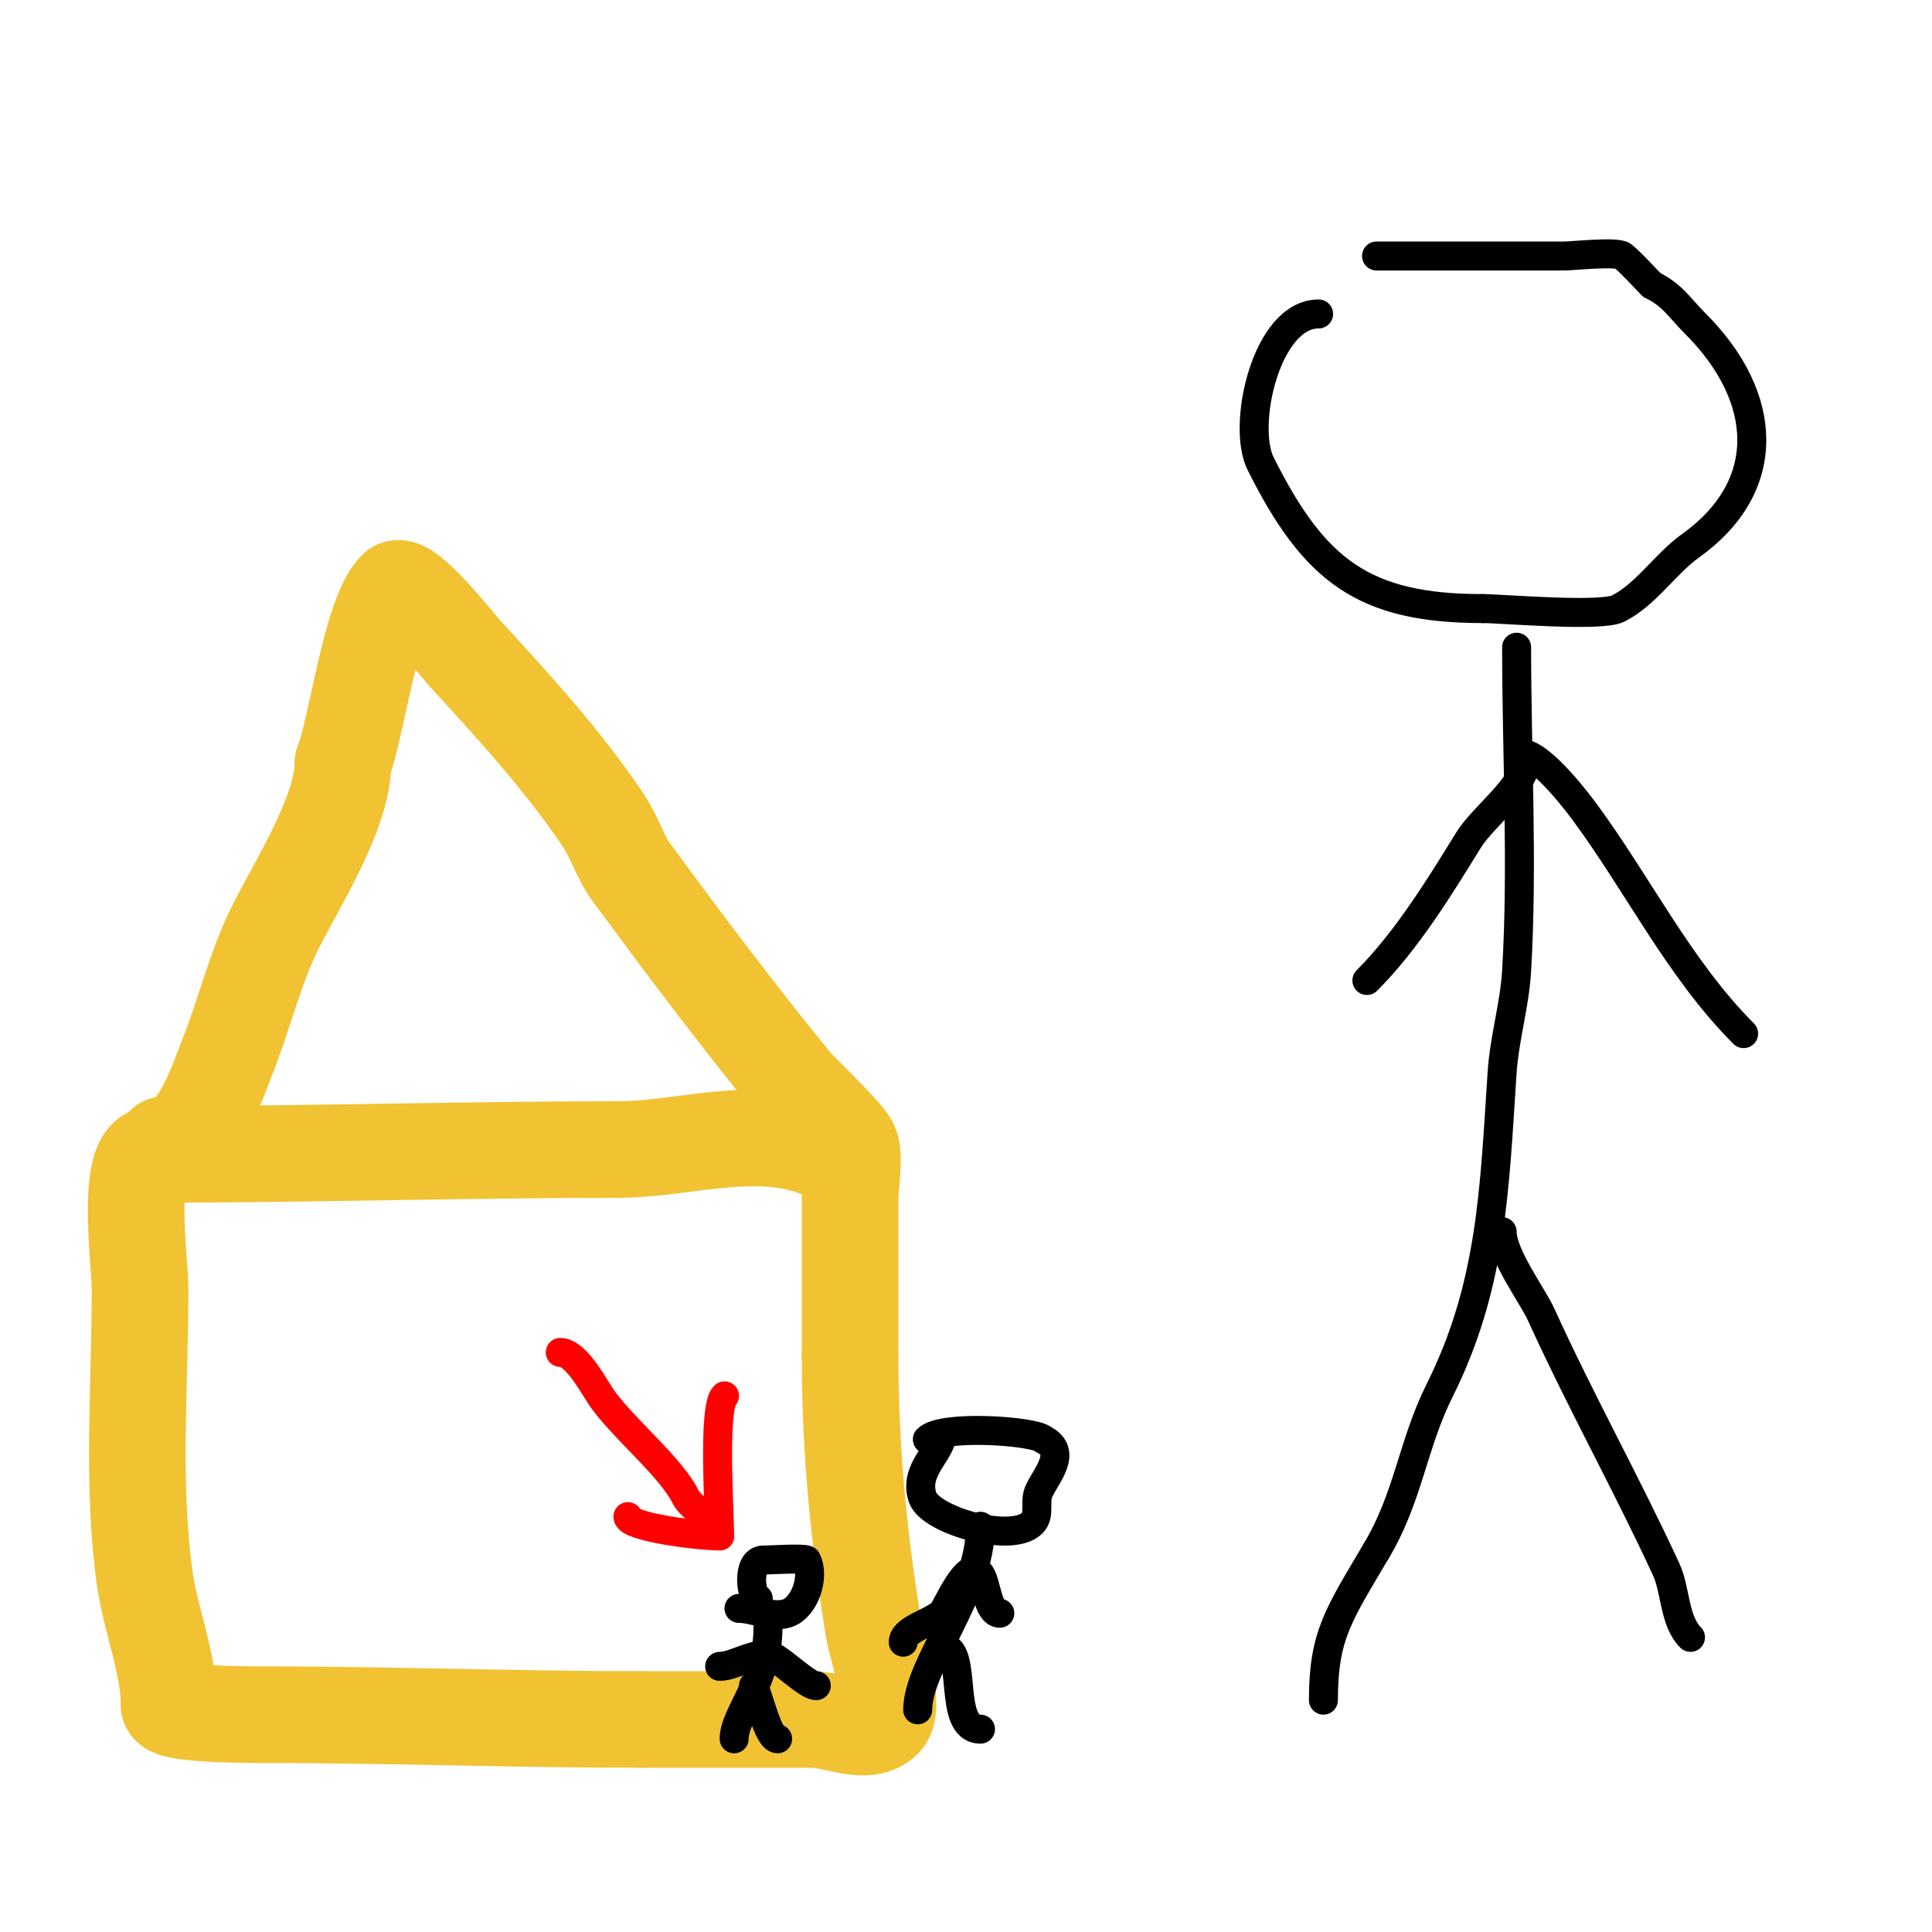
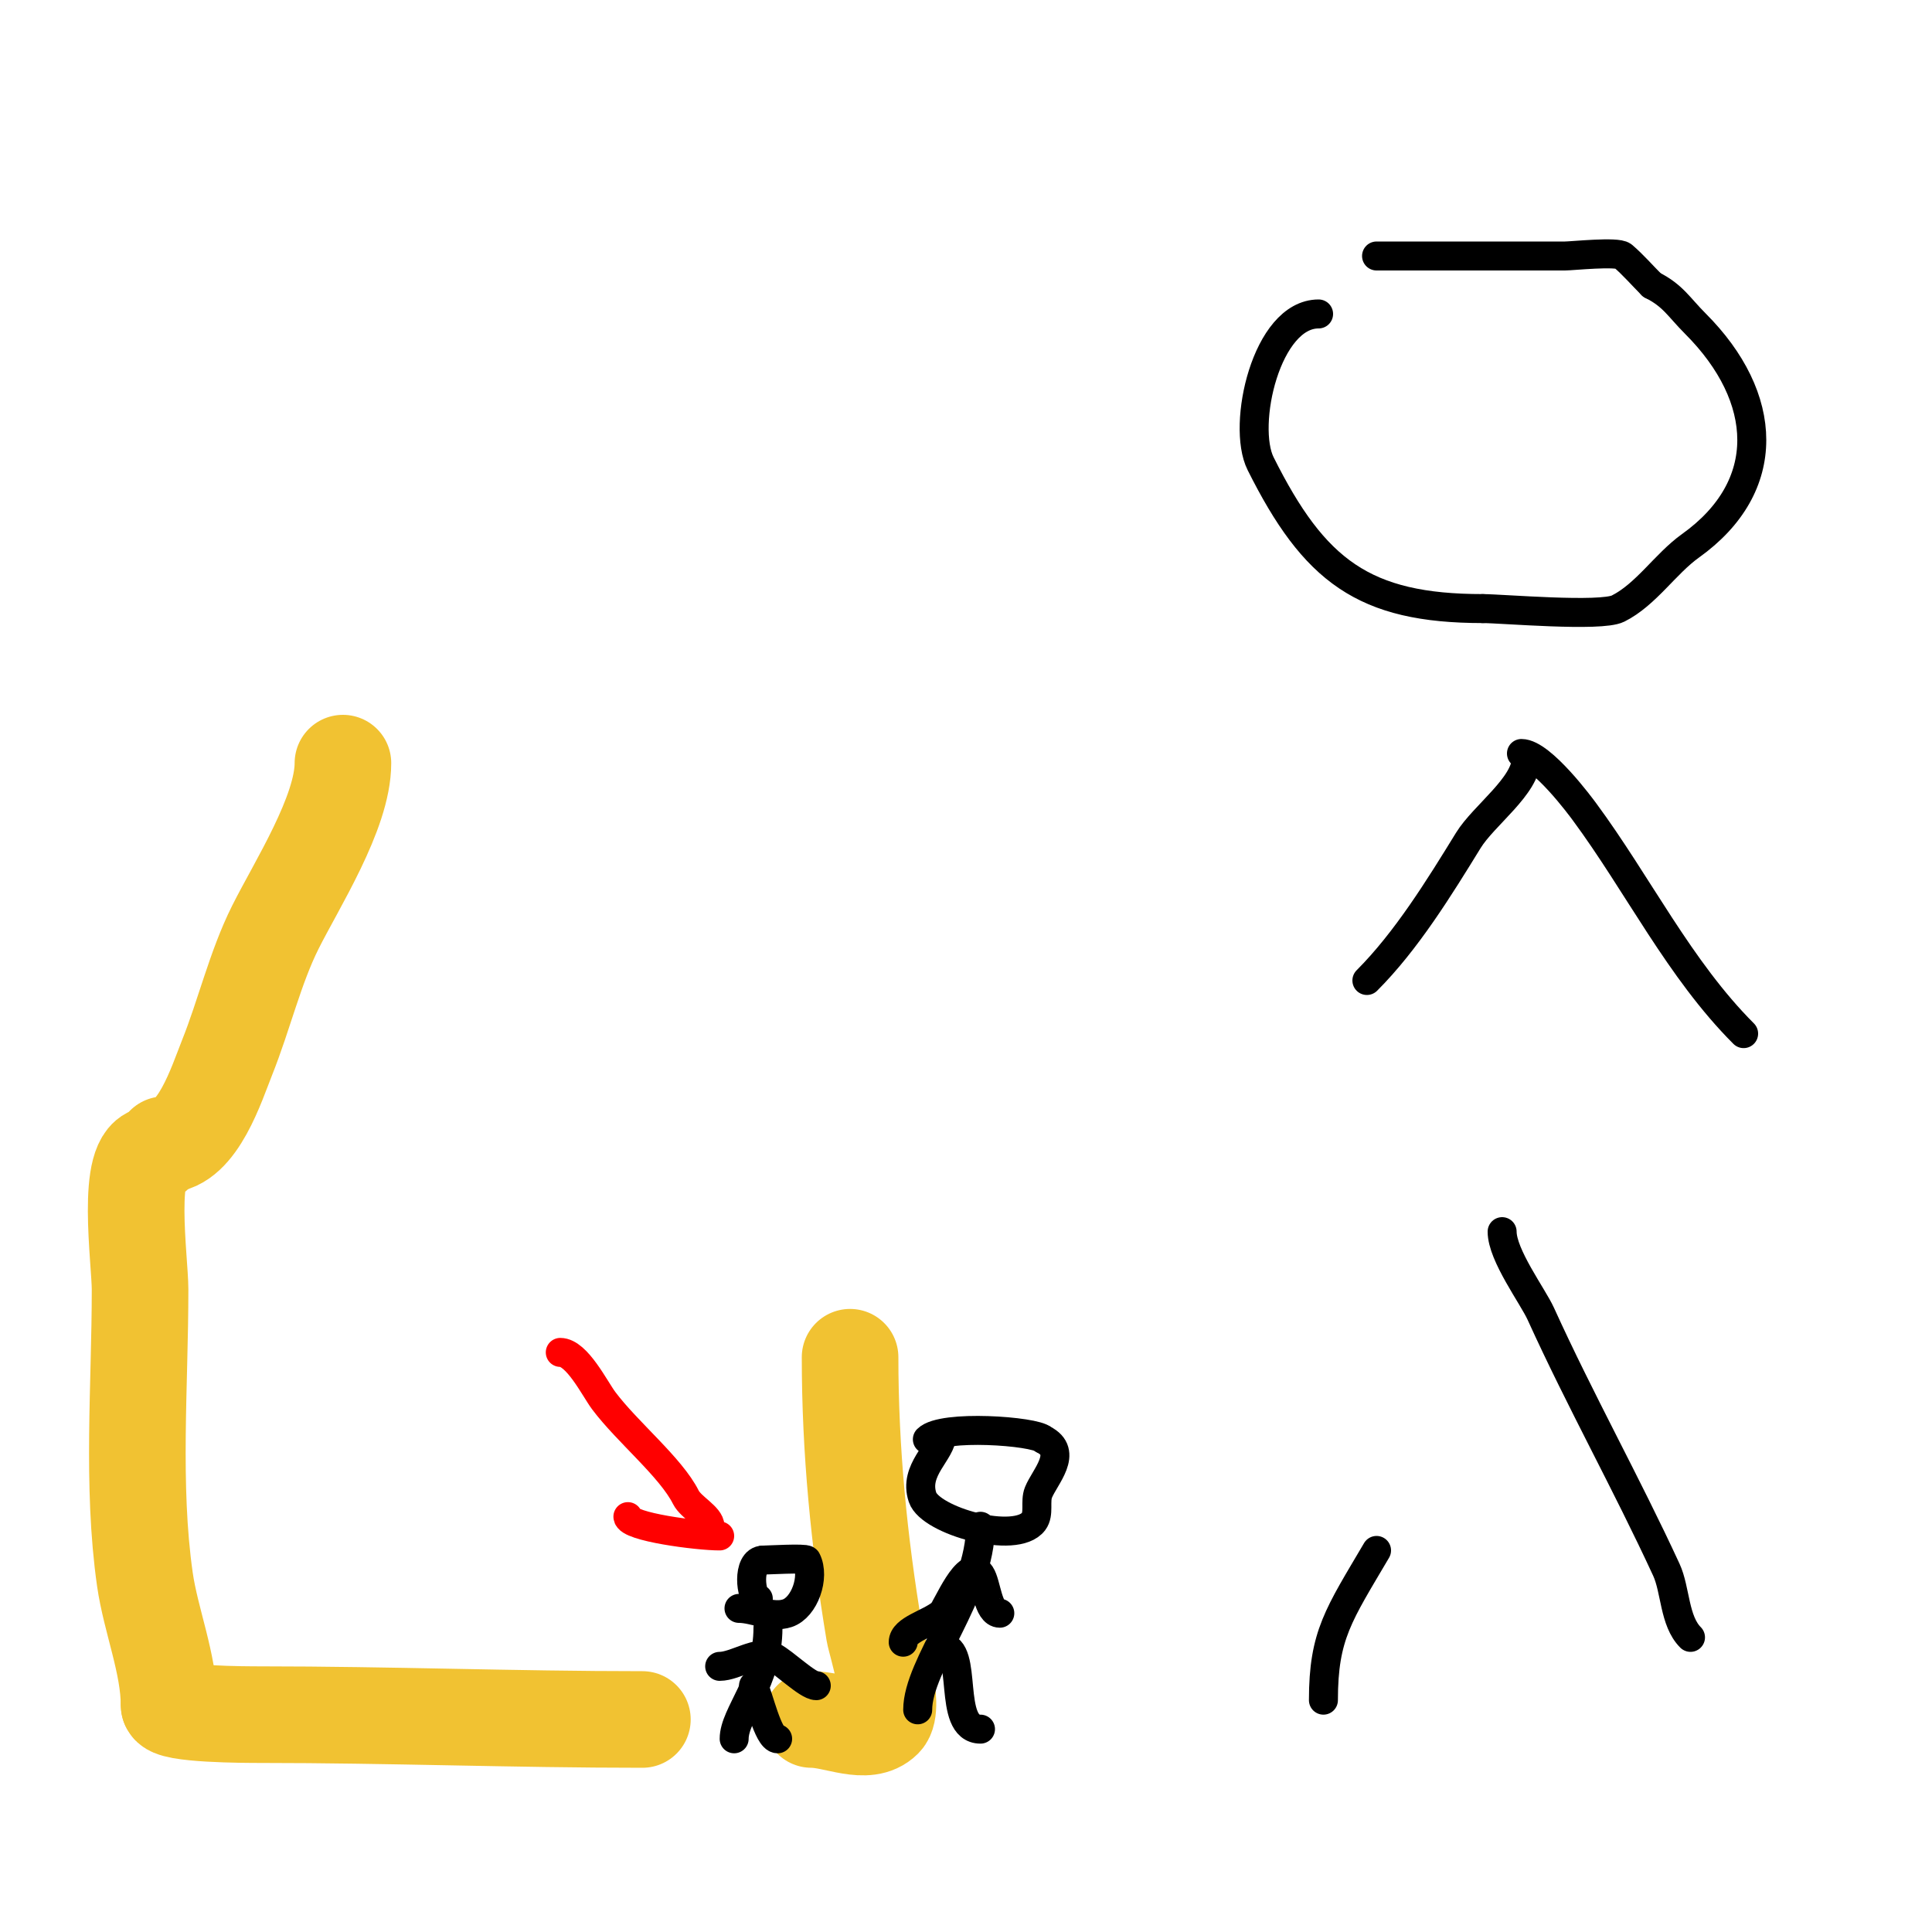
<svg xmlns="http://www.w3.org/2000/svg" viewBox="0 0 400 400" version="1.1">
  <g fill="none" stroke="#f1c232" stroke-width="20" stroke-linecap="round" stroke-linejoin="round">
    <path d="M34,237c6.902,0 10.904,-12.761 13,-18c3.583,-8.956 5.827,-18.654 10,-27c4.393,-8.786 14,-23.756 14,-34" />
-     <path d="M71,158c2.814,-7.036 5.738,-30.738 11,-36c2.029,-2.029 13.319,12.257 14,13c10.112,11.031 20.683,22.524 29,35c2.402,3.604 3.314,7.418 6,11" />
-     <path d="M131,181c10.618,14.411 21.633,29.107 33,43c1.762,2.154 10.807,10.614 12,13c1.091,2.183 0,8.655 0,11c0,11 0,22 0,33" />
-     <path d="M176,281c0,19.287 1.855,38.128 5,57c0.354,2.122 4.613,15.387 2,18c-3.536,3.536 -10,0 -15,0c-11.667,0 -23.333,0 -35,0" />
+     <path d="M176,281c0,19.287 1.855,38.128 5,57c0.354,2.122 4.613,15.387 2,18c-3.536,3.536 -10,0 -15,0" />
    <path d="M133,356c-26.386,0 -52.568,-1 -79,-1c-3.136,0 -19,-0.029 -19,-2" />
    <path d="M35,353c0,-8.493 -3.791,-17.536 -5,-26c-2.779,-19.456 -1,-40.279 -1,-60c0,-5.967 -3.159,-28 3,-28" />
-     <path d="M32,239c31.875,0 64.016,-1 96,-1c14.12,0 29.981,-6.009 44,1" />
  </g>
  <g fill="none" stroke="#000000" stroke-width="6" stroke-linecap="round" stroke-linejoin="round">
    <path d="M273,65c-10.799,0 -15.996,23.009 -12,31c11.096,22.192 21.353,30 46,30" />
    <path d="M307,126c3.851,0 24.406,1.797 28,0c5.792,-2.896 9.792,-9.28 15,-13c17.232,-12.309 16.273,-30.727 1,-46c-3.426,-3.426 -4.598,-5.799 -9,-8" />
    <path d="M342,59c-2,-2 -3.853,-4.159 -6,-6c-1.162,-0.996 -10.503,0 -12,0c-13,0 -26,0 -39,0" />
-     <path d="M314,134c0,22.135 1.302,44.864 0,67c-0.418,7.101 -2.53,13.957 -3,21c-1.608,24.119 -2.041,44.081 -13,66c-5.481,10.961 -6.458,22.097 -13,33" />
    <path d="M285,321c-7.804,13.267 -11,17.49 -11,31" />
    <path d="M311,255c0,4.869 6.356,13.383 8,17c8.226,18.098 17.756,35.139 26,53c1.92,4.16 1.596,10.596 5,14" />
    <path d="M316,157c0,5.69 -8.789,11.782 -12,17c-5.978,9.714 -12.804,20.804 -21,29" />
    <path d="M315,156c4.169,0 12.46,11.27 13,12c11.144,15.077 19.691,32.691 33,46" />
    <path d="M195,297c0,3.641 -5.902,7.294 -4,13c1.622,4.867 19.331,9.891 23,5c1.217,-1.622 0.247,-4.117 1,-6c1.289,-3.221 6.353,-8.323 1,-11" />
    <path d="M216,298c-1.733,-1.733 -20.899,-3.101 -24,0" />
    <path d="M203,316c0,14.159 -13,28.556 -13,38" />
    <path d="M195,341c5.658,0 0.957,17 8,17" />
    <path d="M187,340c0,-2.637 5.372,-3.81 8,-6c0.976,-0.813 5.347,-11.979 8,-8c1.266,1.899 1.507,8 4,8" />
    <path d="M153,333c3.154,0 6.818,2.061 10,1c3.586,-1.195 5.759,-7.483 4,-11c-0.231,-0.462 -8.261,0 -9,0" />
    <path d="M158,323c-3.465,0 -2.559,8 -1,8" />
    <path d="M159,337c0,11.211 -7,17.835 -7,23" />
    <path d="M156,349c1.047,2.095 3.022,11 5,11" />
    <path d="M149,345c3.245,0 7.98,-3.51 11,-2c2.306,1.153 7.214,6 9,6" />
  </g>
  <g fill="none" stroke="#ff0000" stroke-width="6" stroke-linecap="round" stroke-linejoin="round">
    <path d="M116,280c3.459,0 7.176,7.568 9,10c4.888,6.517 13.9,13.801 17,20c1.059,2.119 5,4.004 5,6" />
    <path d="M130,314c0,2.13 14.403,4 19,4" />
-     <path d="M149,318c0,-4.608 -1.472,-26.528 1,-29" />
  </g>
</svg>